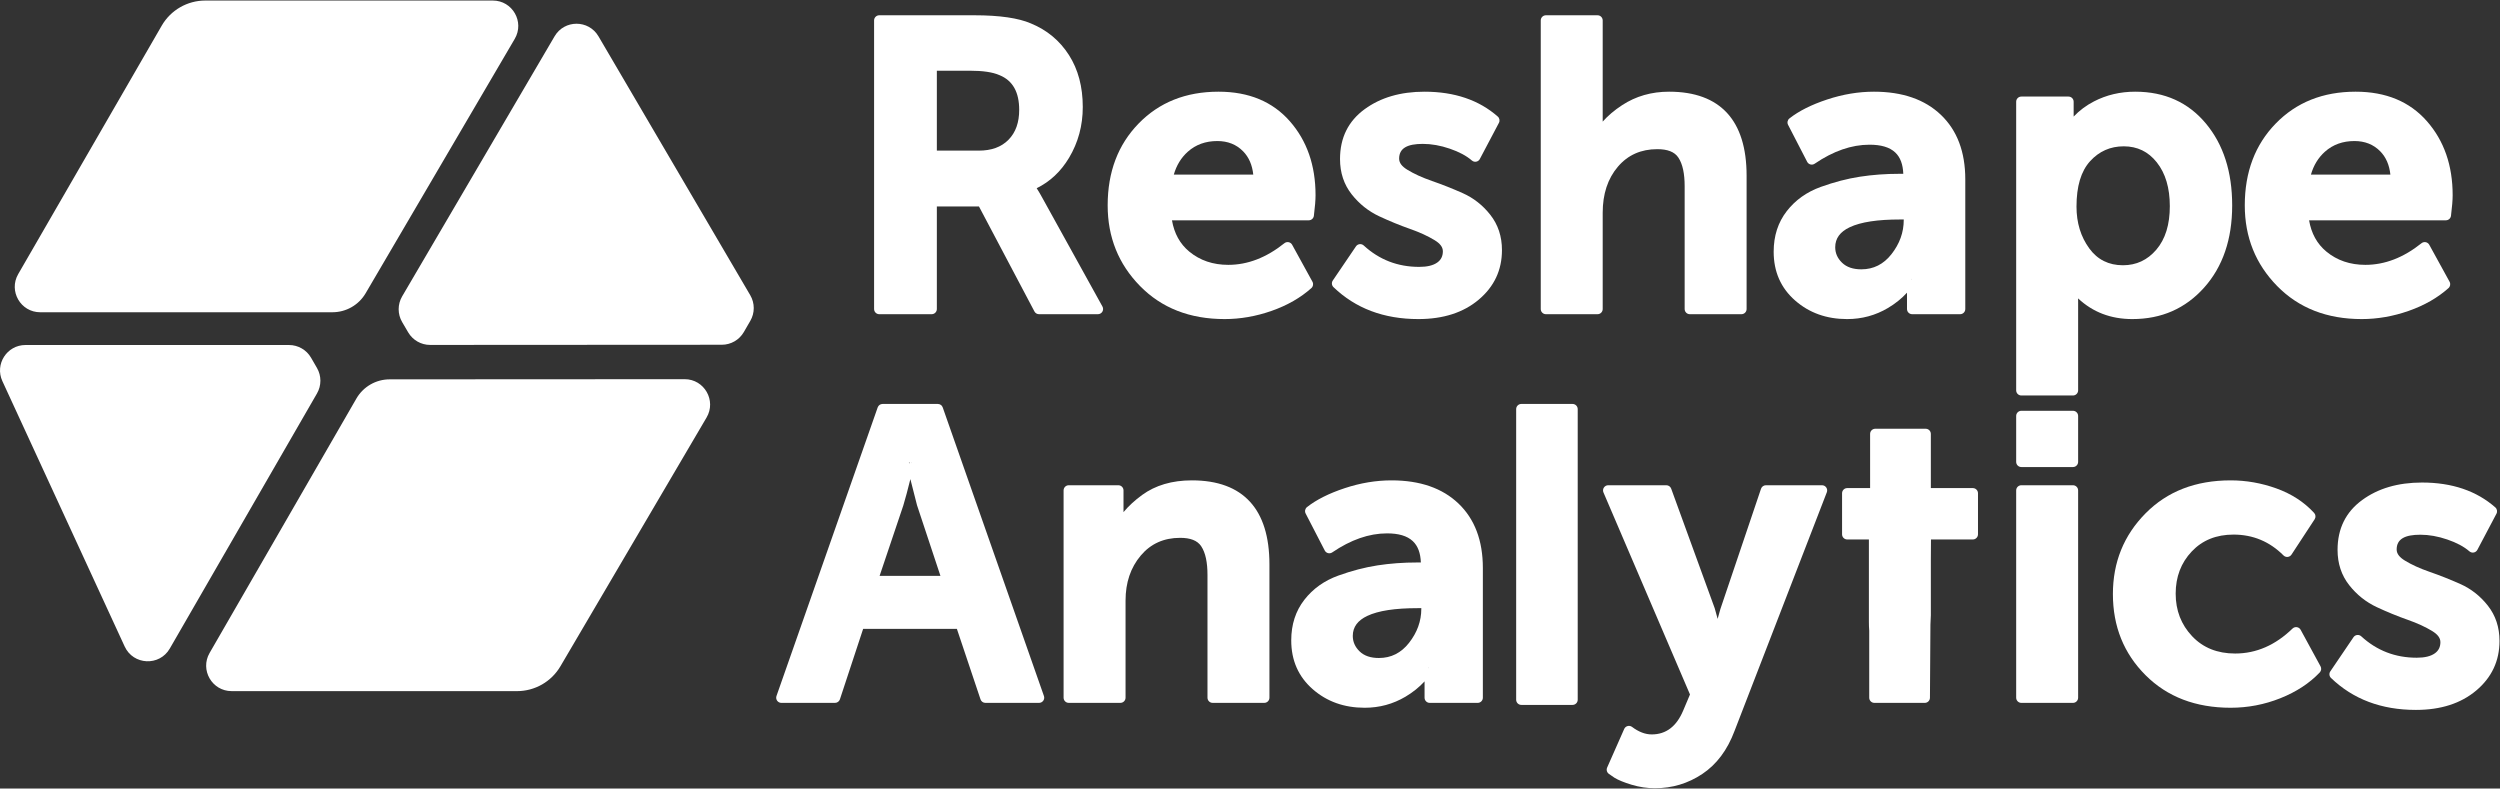
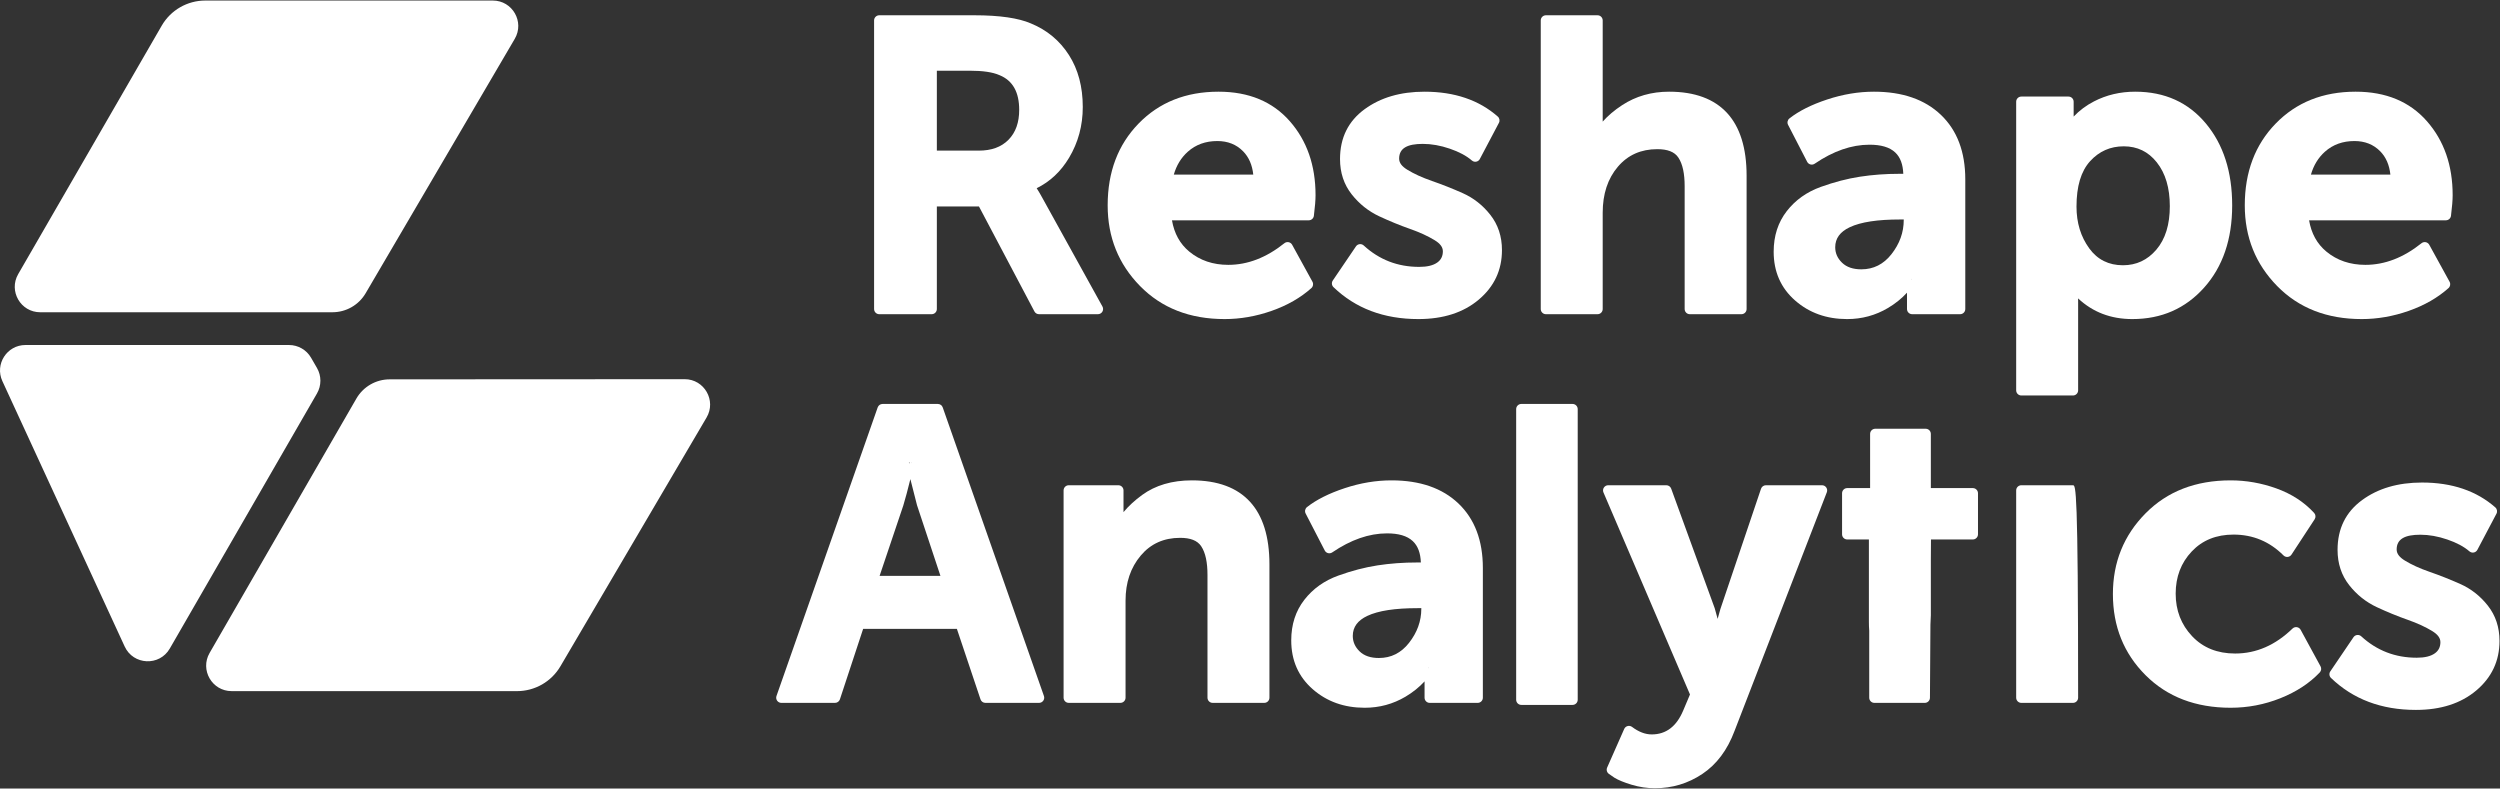
<svg xmlns="http://www.w3.org/2000/svg" width="4001" height="1262" viewBox="0 0 4001 1262" fill="none">
  <rect x="0" y="0" width="4001" height="1262" fill="#333333" stroke="none" />
  <g clip-path="url(#clip0_776_156516)">
    <path d="M3698.4 279.456C3702.65 264.627 3710.1 252.385 3720.81 242.798C3733.62 231.356 3749.38 225.723 3768 225.723C3784.69 225.723 3798.47 231.114 3809.27 242.11C3818.6 251.606 3823.95 264.085 3825.57 279.456C3825.57 279.439 3698.4 279.439 3698.4 279.439V279.456ZM3592.55 328.698C3592.55 379.556 3609.85 422.564 3644.35 457.752C3678.84 492.91 3723.91 510.648 3779.71 510.648C3804.91 510.648 3830 506.273 3854.99 497.494C3880.16 488.656 3901.34 476.477 3918.58 461.064C3921.44 458.485 3922.16 454.294 3920.32 450.923L3887.78 391.719C3886.61 389.577 3884.54 388.077 3882.16 387.598C3879.77 387.119 3877.28 387.719 3875.38 389.248C3846.66 412.227 3816.76 423.869 3785.57 423.869C3761.18 423.869 3740.36 416.856 3723.18 402.669C3708.24 390.339 3699.07 373.606 3695.45 352.577H3914.37C3918.54 352.577 3922.06 349.473 3922.57 345.339C3924.36 331.002 3925.23 320.039 3925.23 312.427C3925.23 264.668 3911.45 225.273 3884.16 194.114C3856.62 162.685 3818.6 146.743 3769.94 146.743C3717.63 146.743 3675.04 163.806 3642.06 197.706C3609.14 231.518 3592.55 275.144 3592.55 328.698Z" fill="white" />
    <path d="M3323.23 330.644C3323.23 298.481 3330.25 274.123 3345.14 257.823C3359.56 242.065 3377.47 234.169 3398.89 234.169C3420.53 234.169 3438.1 242.677 3451.62 259.681C3465.75 277.448 3472.58 300.923 3472.58 329.998C3472.58 359.348 3465.51 382.656 3450.85 399.748C3436.67 416.244 3418.94 424.511 3397.59 424.511C3374.82 424.511 3356.87 415.581 3343.75 397.652C3330.02 378.865 3323.23 356.515 3323.23 330.644ZM3319.36 458.606C3319.18 459.069 3318.99 459.519 3318.81 459.94L3319.42 458.681L3319.36 458.606ZM3318.67 186.56V162.802C3318.67 158.248 3314.97 154.548 3310.42 154.548H3234.95C3230.39 154.548 3226.69 158.248 3226.69 162.802V624.694C3226.69 629.248 3230.39 632.948 3234.95 632.948H3317.57C3322.14 632.948 3325.84 629.248 3325.84 624.694V484.177C3325.84 481.902 3325.8 479.686 3325.76 477.54C3349.32 499.623 3378.25 510.648 3412.54 510.648C3459.3 510.648 3497.66 493.765 3527.68 460.073C3557.34 426.79 3572.38 383.044 3572.38 328.698C3572.38 274.885 3558.27 231.323 3530.47 197.856C3502.2 163.852 3464.45 146.744 3417.09 146.744C3393.17 146.744 3371.19 151.944 3351.18 162.294C3338.7 168.752 3327.87 176.84 3318.67 186.56Z" fill="white" />
    <path d="M2937.08 395.705C2937.08 381.338 2945.06 370.838 2960.31 363.663C2978.17 355.242 3004.98 351.271 3040.7 351.271H3046.75V352.113C3046.75 371.959 3040.14 390.192 3027.05 406.863C3014.44 422.926 2998.41 431.03 2978.9 431.03C2965.78 431.03 2955.38 427.642 2947.92 420.363C2940.73 413.351 2937.08 405.159 2937.08 395.705ZM3058.34 446.651L3058.57 446.322C3058.73 446.713 3058.92 447.101 3059.09 447.463L3058.34 446.651ZM3046.03 278.155H3040.05C3017.93 278.155 2996.8 279.696 2976.67 282.796C2956.43 285.913 2935.54 291.351 2913.98 299.126C2891.39 307.276 2873.24 320.246 2859.51 337.938C2845.62 355.826 2838.58 377.442 2838.58 402.851C2838.58 434.909 2850.09 460.93 2872.95 480.959C2895.46 500.688 2923.18 510.651 2956.13 510.651C2979.77 510.651 3001.57 504.734 3021.51 492.913C3033.16 485.992 3043.32 477.826 3051.96 468.434V494.576C3051.96 499.142 3055.66 502.842 3060.22 502.842H3136.98C3141.55 502.842 3145.25 499.142 3145.25 494.576V287.067C3145.25 242.83 3132.06 208.48 3106.27 183.838C3080.59 159.301 3044.92 146.746 2999.07 146.746C2974.37 146.746 2949.42 150.88 2924.27 159.196C2898.91 167.567 2878.79 177.726 2863.85 189.501C2860.74 191.942 2859.81 196.255 2861.62 199.776L2892.2 258.98C2893.27 261.076 2895.22 262.617 2897.52 263.205C2899.81 263.771 2902.23 263.355 2904.18 262.021C2933.86 241.826 2963.07 231.58 2991.92 231.58C3010.17 231.58 3023.98 235.43 3033.1 243.984C3041.37 251.73 3045.46 263.205 3046.03 278.155Z" fill="white" />
    <path d="M2564.95 194.636L2564.96 194.036V32.699C2564.96 28.145 2561.28 24.445 2556.71 24.445H2474.09C2469.52 24.445 2465.82 28.145 2465.82 32.699V494.574C2465.82 499.145 2469.52 502.845 2474.09 502.845H2556.71C2561.28 502.845 2564.96 499.145 2564.96 494.574V340.411C2564.96 310.511 2572.98 285.911 2589.34 266.724C2605.31 248.011 2626.32 238.724 2652.33 238.724C2668.4 238.724 2679.85 242.799 2686.09 252.253C2692.99 262.691 2696.12 278.032 2696.12 298.12V494.574C2696.12 499.145 2699.82 502.845 2704.37 502.845H2786.99C2791.56 502.845 2795.26 499.145 2795.26 494.574V281.207C2795.26 236.599 2784.61 203.266 2764.14 180.961C2743.45 158.428 2712.57 146.745 2671.2 146.745C2643.04 146.745 2618.02 153.936 2596.11 168.257C2583.77 176.299 2573.4 185.107 2564.95 194.636Z" fill="white" />
    <path d="M2132.99 448.959C2130.73 452.284 2131.2 456.764 2134.1 459.551C2169.43 493.526 2214.68 510.647 2269.94 510.647C2309.89 510.647 2341.98 500.205 2366.32 479.772C2391.3 458.801 2403.74 432.288 2403.74 400.259C2403.74 378.313 2397.47 359.497 2385.06 343.751C2372.93 328.351 2358.22 316.818 2340.96 309.118C2324.69 301.868 2308.32 295.38 2291.83 289.659C2276.22 284.251 2262.97 278.226 2252.14 271.559C2243.89 266.484 2239.17 260.863 2239.17 253.884C2239.17 236.972 2252.58 230.276 2277.08 230.276C2290.97 230.276 2305.37 232.851 2320.27 237.959C2334.96 242.98 2346.76 249.243 2355.61 256.88C2357.51 258.53 2360.06 259.218 2362.53 258.755C2365.02 258.288 2367.15 256.718 2368.31 254.484L2398.89 196.601C2400.67 193.213 2399.91 189.051 2397.03 186.534C2367 160.138 2327.93 146.747 2279.69 146.747C2241.28 146.747 2209.45 156.151 2184.07 174.667C2157.8 193.842 2144.57 220.447 2144.57 254.53C2144.57 276.476 2150.86 295.288 2163.26 311.034C2175.35 326.388 2190.12 338.134 2207.56 346.268C2224.08 353.968 2240.49 360.693 2256.78 366.418C2272.2 371.838 2285.34 377.863 2296.18 384.53C2304.44 389.605 2309.16 395.226 2309.16 402.205C2309.16 409.755 2306.33 415.689 2300.51 419.926C2293.66 424.93 2283.84 427.118 2271.24 427.118C2236.97 427.118 2207.38 415.718 2182.5 392.872C2180.73 391.238 2178.33 390.459 2175.95 390.747C2173.57 391.013 2171.41 392.318 2170.06 394.309L2132.99 448.959Z" fill="white" />
    <path d="M1878.55 279.456C1882.82 264.627 1890.26 252.385 1900.97 242.798C1913.78 231.356 1929.54 225.723 1948.16 225.723C1964.85 225.723 1978.63 231.114 1989.43 242.11C1998.77 251.606 2004.1 264.085 2005.73 279.456C2005.73 279.439 1878.56 279.439 1878.56 279.439L1878.55 279.456ZM1772.71 328.698C1772.71 379.556 1790 422.564 1824.51 457.752C1859 492.91 1904.07 510.648 1959.88 510.648C1985.07 510.648 2010.17 506.273 2035.15 497.494C2060.32 488.656 2081.5 476.477 2098.74 461.064C2101.61 458.485 2102.33 454.294 2100.47 450.923L2067.94 391.719C2066.78 389.577 2064.71 388.077 2062.33 387.598C2059.93 387.119 2057.44 387.719 2055.54 389.248C2026.81 412.227 1996.91 423.869 1965.74 423.869C1941.34 423.869 1920.52 416.856 1903.33 402.669C1888.41 390.339 1879.24 373.606 1875.61 352.577H2094.54C2098.7 352.577 2102.22 349.473 2102.73 345.339C2104.53 331.002 2105.4 320.039 2105.4 312.427C2105.4 264.668 2091.62 225.273 2064.32 194.114C2036.77 162.685 1998.77 146.743 1950.11 146.743C1897.8 146.743 1855.19 163.806 1822.22 197.706C1789.31 231.518 1772.71 275.144 1772.71 328.698Z" fill="white" />
    <path d="M1499.33 241.061V113.174H1552.21C1572.85 113.174 1588.67 115.42 1599.59 120.274C1599.67 120.303 1599.74 120.332 1599.82 120.365C1621.05 129.082 1631.12 147.761 1631.12 175.82C1631.12 195.895 1625.57 211.911 1613.97 223.699C1602.42 235.445 1586.55 241.061 1566.53 241.061H1499.33ZM1652.02 305.478C1652.73 304.966 1653.34 304.353 1653.87 303.632H1653.85C1653.3 304.353 1652.62 304.907 1651.93 305.357L1652.02 305.478ZM1659.1 301.207C1680.5 290.691 1697.77 274.499 1710.88 252.595C1725.52 228.12 1732.87 201.003 1732.87 171.266C1732.87 138.715 1725.41 111.015 1710.75 88.095C1695.96 64.982 1675.63 48.082 1649.75 37.449C1629.94 28.907 1599.83 24.445 1559.37 24.445H1407.14C1402.59 24.445 1398.89 28.145 1398.89 32.699V494.574C1398.89 499.145 1402.59 502.845 1407.14 502.845H1491.06C1495.63 502.845 1499.33 499.145 1499.33 494.574V330.449H1566.75L1655.5 498.441C1656.92 501.149 1659.74 502.845 1662.81 502.845H1757.12C1760.06 502.845 1762.76 501.299 1764.26 498.782C1765.74 496.253 1765.78 493.137 1764.36 490.574L1669.4 318.882C1665.57 311.753 1662.12 305.866 1659.1 301.207Z" fill="white" />
    <path d="M1798.06 819.619V784.835C1798.06 780.281 1794.36 776.581 1789.8 776.581H1710.44C1705.87 776.581 1702.17 780.281 1702.17 784.835V1116.61C1702.17 1121.17 1705.87 1124.87 1710.44 1124.87H1793.05C1797.63 1124.87 1801.33 1121.17 1801.33 1116.61V961.14C1801.33 932.481 1809.37 908.423 1825.71 889.052C1841.67 870.148 1862.68 860.756 1888.68 860.756C1904.75 860.756 1916.2 864.831 1922.44 874.281C1929.33 884.723 1932.46 900.064 1932.46 920.152V1116.61C1932.46 1121.17 1936.16 1124.87 1940.73 1124.87H2023.35C2027.9 1124.87 2031.6 1121.17 2031.6 1116.61V903.24C2031.6 858.627 2020.95 825.298 2000.49 803.006C1979.8 780.46 1948.93 768.773 1907.55 768.773C1875.66 768.773 1849.13 776.669 1827.87 792.144C1816.05 800.756 1806.13 809.91 1798.06 819.619Z" fill="white" />
    <path d="M2165 1017.74C2165 1003.37 2172.98 992.873 2188.22 985.698C2206.07 977.277 2232.9 973.306 2268.62 973.306H2274.67V974.148C2274.67 993.994 2268.07 1012.23 2254.97 1028.9C2242.34 1044.96 2226.33 1053.06 2206.82 1053.06C2193.7 1053.06 2183.3 1049.69 2175.83 1042.4C2168.65 1035.39 2165 1027.19 2165 1017.74ZM2286.27 1068.69L2286.47 1068.36C2286.65 1068.75 2286.83 1069.14 2287.02 1069.5L2286.27 1068.69ZM2273.95 900.19H2267.97C2245.85 900.19 2224.72 901.731 2204.59 904.831C2184.35 907.948 2163.46 913.386 2141.88 921.161C2119.29 929.311 2101.16 942.286 2087.43 959.977C2073.54 977.861 2066.5 999.477 2066.5 1024.89C2066.5 1056.94 2078.01 1082.96 2100.87 1102.99C2123.38 1122.72 2151.08 1132.69 2184.05 1132.69C2207.69 1132.69 2229.47 1126.77 2249.41 1114.95C2261.08 1108.03 2271.24 1099.86 2279.87 1090.47V1116.61C2279.87 1121.18 2283.57 1124.88 2288.14 1124.88H2364.9C2369.47 1124.88 2373.17 1121.18 2373.17 1116.61V909.102C2373.17 864.865 2359.98 830.515 2334.17 805.873C2308.49 781.335 2272.84 768.781 2226.99 768.781C2202.27 768.781 2177.34 772.915 2152.19 781.231C2126.83 789.602 2106.71 799.76 2091.76 811.535C2088.66 813.977 2087.71 818.29 2089.54 821.81L2120.12 881.015C2121.19 883.111 2123.13 884.656 2125.42 885.24C2127.71 885.806 2130.15 885.39 2132.1 884.056C2161.78 863.86 2190.97 853.615 2219.83 853.615C2238.07 853.615 2251.89 857.465 2261.02 866.019C2269.29 873.765 2273.38 885.24 2273.95 900.19Z" fill="white" />
    <path d="M2748.92 990.457L2744.36 973.903C2744.31 973.695 2744.24 973.486 2744.17 973.274L2674.56 782.019C2673.37 778.753 2670.27 776.582 2666.8 776.582H2573.77C2570.98 776.582 2568.39 777.974 2566.86 780.299C2565.33 782.603 2565.08 785.54 2566.17 788.103L2704.65 1111.44L2693.66 1137.46C2683.05 1162.46 2666.48 1175.36 2643.37 1175.36C2632.86 1175.36 2622.41 1171.22 2611.91 1163.34C2609.88 1161.83 2607.29 1161.32 2604.85 1161.97C2602.41 1162.6 2600.4 1164.32 2599.38 1166.61L2572.06 1228.42C2570.46 1232.04 2571.66 1236.3 2574.92 1238.55L2583.37 1244.41C2583.49 1244.49 2583.62 1244.57 2583.74 1244.64C2589.81 1248.39 2599.01 1252.19 2611.38 1255.94C2623.67 1259.64 2636.07 1261.48 2648.58 1261.48C2676.28 1261.48 2701.55 1253.87 2724.39 1238.64C2747.19 1223.43 2764.47 1200.5 2776 1169.65L2923.65 787.819C2924.64 785.286 2924.31 782.424 2922.76 780.178C2921.22 777.915 2918.68 776.582 2915.95 776.582H2826.17C2822.62 776.582 2819.48 778.844 2818.34 782.199L2753.29 974.757C2753.26 974.849 2753.22 974.953 2753.2 975.057C2751.81 979.745 2750.39 984.886 2748.92 990.457Z" fill="white" />
-     <path fill-rule="evenodd" clip-rule="evenodd" d="M3226.69 1116.61C3226.69 1121.18 3230.39 1124.88 3234.94 1124.88H3317.56C3322.13 1124.88 3325.83 1121.18 3325.83 1116.61V784.834C3325.83 780.28 3322.13 776.58 3317.56 776.58H3234.94C3230.39 776.58 3226.69 780.28 3226.69 784.834V1116.61Z" fill="white" />
-     <path fill-rule="evenodd" clip-rule="evenodd" d="M3226.69 739.204C3226.69 743.758 3230.39 747.458 3234.94 747.458H3317.56C3322.13 747.458 3325.83 743.758 3325.83 739.204V665.696C3325.83 661.125 3322.13 657.425 3317.56 657.425H3234.94C3230.39 657.425 3226.69 661.125 3226.69 665.696V739.204Z" fill="white" />
+     <path fill-rule="evenodd" clip-rule="evenodd" d="M3226.69 1116.61C3226.69 1121.18 3230.39 1124.88 3234.94 1124.88H3317.56C3322.13 1124.88 3325.83 1121.18 3325.83 1116.61C3325.83 780.28 3322.13 776.58 3317.56 776.58H3234.94C3230.39 776.58 3226.69 780.28 3226.69 784.834V1116.61Z" fill="white" />
    <path d="M3381.49 950.731C3381.49 1002.52 3398.94 1045.75 3433.68 1080.51C3468.36 1115.19 3513.75 1132.68 3569.96 1132.68C3597.48 1132.68 3623.96 1127.61 3649.46 1117.46C3675.16 1107.21 3696.18 1093.41 3712.57 1076.12C3715.03 1073.51 3715.53 1069.61 3713.83 1066.47L3681.95 1007.93C3680.72 1005.66 3678.49 1004.11 3675.93 1003.72C3673.38 1003.33 3670.79 1004.15 3668.93 1005.95C3641.58 1032.49 3611 1045.9 3577.12 1045.9C3548.82 1045.9 3525.84 1036.76 3508.3 1018.23C3490.7 999.627 3481.95 976.885 3481.95 950.085C3481.95 923.285 3490.46 900.773 3507.66 882.569C3524.76 864.473 3547.07 855.56 3574.51 855.56C3605.64 855.56 3632.31 866.69 3654.53 888.923C3656.29 890.673 3658.76 891.544 3661.23 891.29C3663.71 891.035 3665.93 889.685 3667.3 887.602L3704.38 831.006C3706.44 827.848 3706.1 823.669 3703.54 820.881C3687.48 803.444 3667.31 790.335 3643 781.619C3619.11 773.048 3594.75 768.777 3569.96 768.777C3513.73 768.777 3468.33 786.502 3433.65 821.644C3398.9 856.848 3381.49 899.856 3381.49 950.731Z" fill="white" />
    <path d="M3729.45 1074.45C3727.19 1077.78 3727.65 1082.26 3730.56 1085.04C3765.88 1119.02 3811.12 1136.14 3866.39 1136.14C3906.35 1136.14 3938.42 1125.7 3962.78 1105.26C3987.74 1084.29 4000.2 1057.78 4000.2 1025.75C4000.2 1003.81 3993.93 984.99 3981.52 969.244C3969.39 953.844 3954.68 942.31 3937.41 934.61C3921.14 927.36 3904.77 920.873 3888.29 915.152C3872.66 909.744 3859.43 903.719 3848.6 897.052C3840.35 891.977 3835.61 886.356 3835.61 879.377C3835.61 862.465 3849.04 855.769 3873.54 855.769C3887.43 855.769 3901.83 858.344 3916.73 863.452C3931.42 868.473 3943.22 874.731 3952.06 882.373C3953.96 884.023 3956.52 884.71 3958.99 884.244C3961.47 883.781 3963.59 882.21 3964.78 879.977L3995.35 822.094C3997.13 818.706 3996.37 814.544 3993.49 812.027C3963.46 785.631 3924.39 772.24 3876.15 772.24C3837.74 772.24 3805.89 781.644 3780.53 800.16C3754.24 819.335 3741.03 845.94 3741.03 880.023C3741.03 901.969 3747.31 920.781 3759.71 936.527C3771.81 951.881 3786.58 963.627 3804.02 971.761C3820.54 979.461 3836.95 986.186 3853.24 991.911C3868.66 997.336 3881.8 1003.36 3892.63 1010.02C3900.89 1015.1 3905.62 1020.72 3905.62 1027.7C3905.62 1035.25 3902.79 1041.18 3896.97 1045.42C3890.11 1050.42 3880.3 1052.61 3867.69 1052.61C3833.43 1052.61 3803.84 1041.21 3778.94 1018.35C3777.18 1016.73 3774.79 1015.95 3772.41 1016.24C3770.01 1016.51 3767.87 1017.81 3766.52 1019.8L3729.45 1074.45Z" fill="white" />
    <path fill-rule="evenodd" clip-rule="evenodd" d="M1458.74 740.242C1458.58 740.6 1458.41 740.946 1458.26 741.246L1458.87 740.767L1458.74 740.242ZM1454.76 740.375L1454.62 740.9L1455.67 741.709C1455.43 740.813 1455.43 740.825 1455.21 739.942L1455.02 739.163L1454.76 740.375ZM1456.96 766.759L1467.55 808.359C1467.59 808.538 1467.65 808.734 1467.71 808.913L1505.09 921.654H1407.7L1445.66 808.959C1445.69 808.867 1445.72 808.779 1445.73 808.688C1449.12 797.438 1452.87 783.459 1456.96 766.759ZM1242.68 1113.88C1241.79 1116.41 1242.18 1119.22 1243.73 1121.4C1245.28 1123.58 1247.8 1124.88 1250.47 1124.88H1336.35C1339.91 1124.88 1343.08 1122.59 1344.2 1119.2L1381.35 1006.49H1531.41L1569.21 1119.25C1570.33 1122.62 1573.49 1124.88 1577.04 1124.88H1662.91C1665.59 1124.88 1668.11 1123.58 1669.65 1121.4C1671.21 1119.22 1671.6 1116.41 1670.71 1113.88L1508.73 652.008C1507.56 648.696 1504.44 646.479 1500.92 646.479H1412.45C1408.94 646.479 1405.81 648.696 1404.66 652.008L1242.68 1113.88Z" fill="white" />
    <path d="M2991.5 1009.36V1116.61C2991.5 1121.18 2995.2 1124.88 2999.75 1124.88H3080.42C3084.99 1124.88 3088.69 1121.18 3088.69 1116.61L3089.46 999.477C3089.89 992.84 3090.12 987.615 3090.12 984.556V896.669L3090.34 863.365H3157.32C3161.87 863.365 3165.57 859.665 3165.57 855.098V789.394C3165.57 784.84 3161.87 781.14 3157.32 781.14H3090.12V694.415C3090.12 689.865 3086.42 686.165 3081.84 686.165H3001.19C2996.62 686.165 2992.92 689.865 2992.92 694.415V781.14H2956.29C2951.74 781.14 2948.04 784.84 2948.04 789.394V855.098C2948.04 859.665 2951.74 863.365 2956.29 863.365H2990.97V994.969C2990.97 999.911 2991.14 1004.71 2991.5 1009.36Z" fill="white" />
    <path d="M2524.97 1119.87V654.729C2524.97 650.175 2521.27 646.475 2516.7 646.475H2434.74C2430.17 646.475 2426.47 650.175 2426.47 654.729V1119.87C2426.47 1124.43 2430.17 1128.13 2434.74 1128.13H2516.7C2521.27 1128.13 2524.97 1124.43 2524.97 1119.87Z" fill="white" />
    <path d="M29.123 438.667L258.786 41.121C273.173 16.213 299.753 0.871 328.515 0.871H788.699C820.157 0.871 839.724 35.029 823.82 62.167L585.174 469.301C574.132 488.138 553.932 499.713 532.094 499.717L64.373 499.738C33.032 499.742 13.444 465.809 29.123 438.667Z" fill="white" />
-     <path d="M1155.22 551.746L688.397 552.021C673.947 552.029 660.576 544.375 653.264 531.912L643.618 515.475C636.155 502.762 636.151 487.004 643.605 474.287L887.551 58.112C903.276 31.283 942.06 31.283 957.789 58.108L1200.71 472.475C1208.12 485.116 1208.17 500.766 1200.83 513.45L1190.43 531.425C1183.16 543.991 1169.74 551.737 1155.22 551.746Z" fill="white" />
    <path d="M623.596 607.107L1095.69 606.848C1127.18 606.832 1146.76 641.032 1130.81 668.178L896.888 1066.34C882.422 1090.96 856.005 1106.08 827.451 1106.08L370.688 1106.07C339.354 1106.07 319.771 1072.15 335.429 1045.02L570.334 637.886C581.317 618.853 601.621 607.119 623.596 607.107Z" fill="white" />
    <path d="M497.822 572.509L507.314 588.943C514.585 601.534 514.589 617.051 507.322 629.647L271.739 1037.94C255.235 1066.55 213.33 1064.63 199.51 1034.63L3.784 609.905C-8.645 582.934 11.059 552.159 40.755 552.159H462.568C477.114 552.159 490.551 559.918 497.822 572.509Z" fill="white" />
  </g>
  <defs>
    <clipPath id="clip0_776_156516">
      <rect width="4001" height="1261" fill="white" transform="translate(0 0.871)" />
    </clipPath>
  </defs>
</svg>